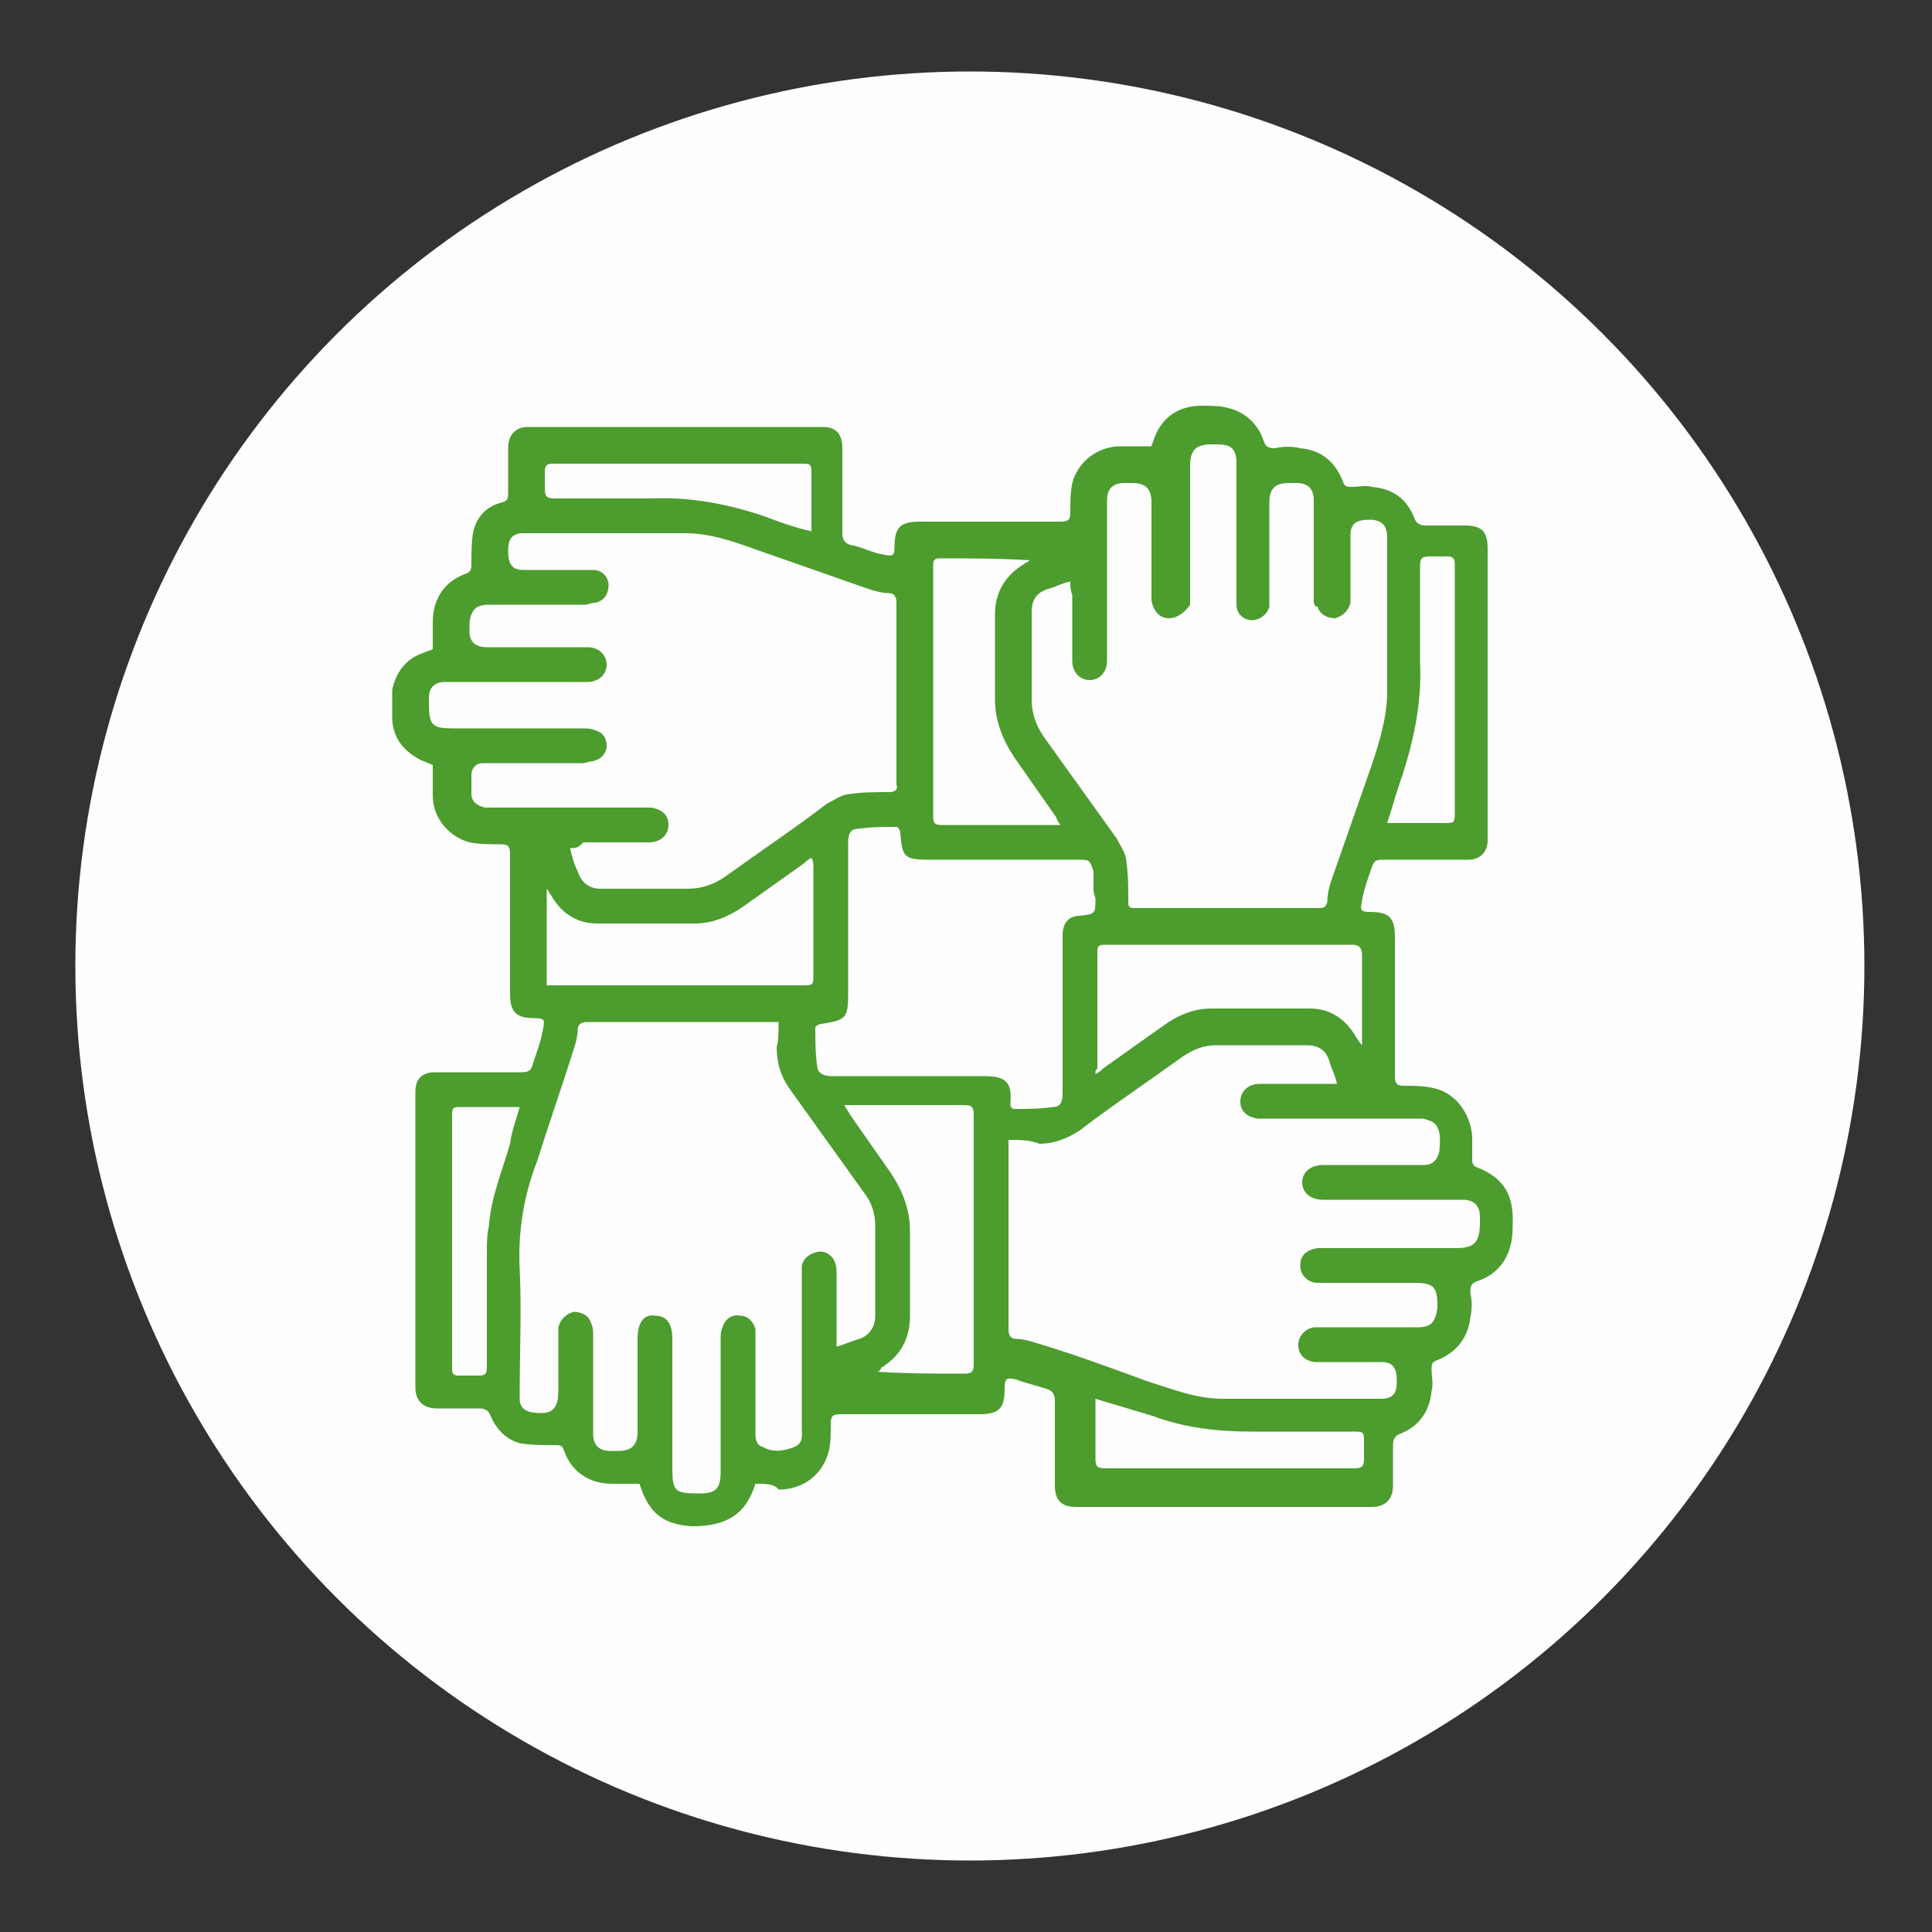
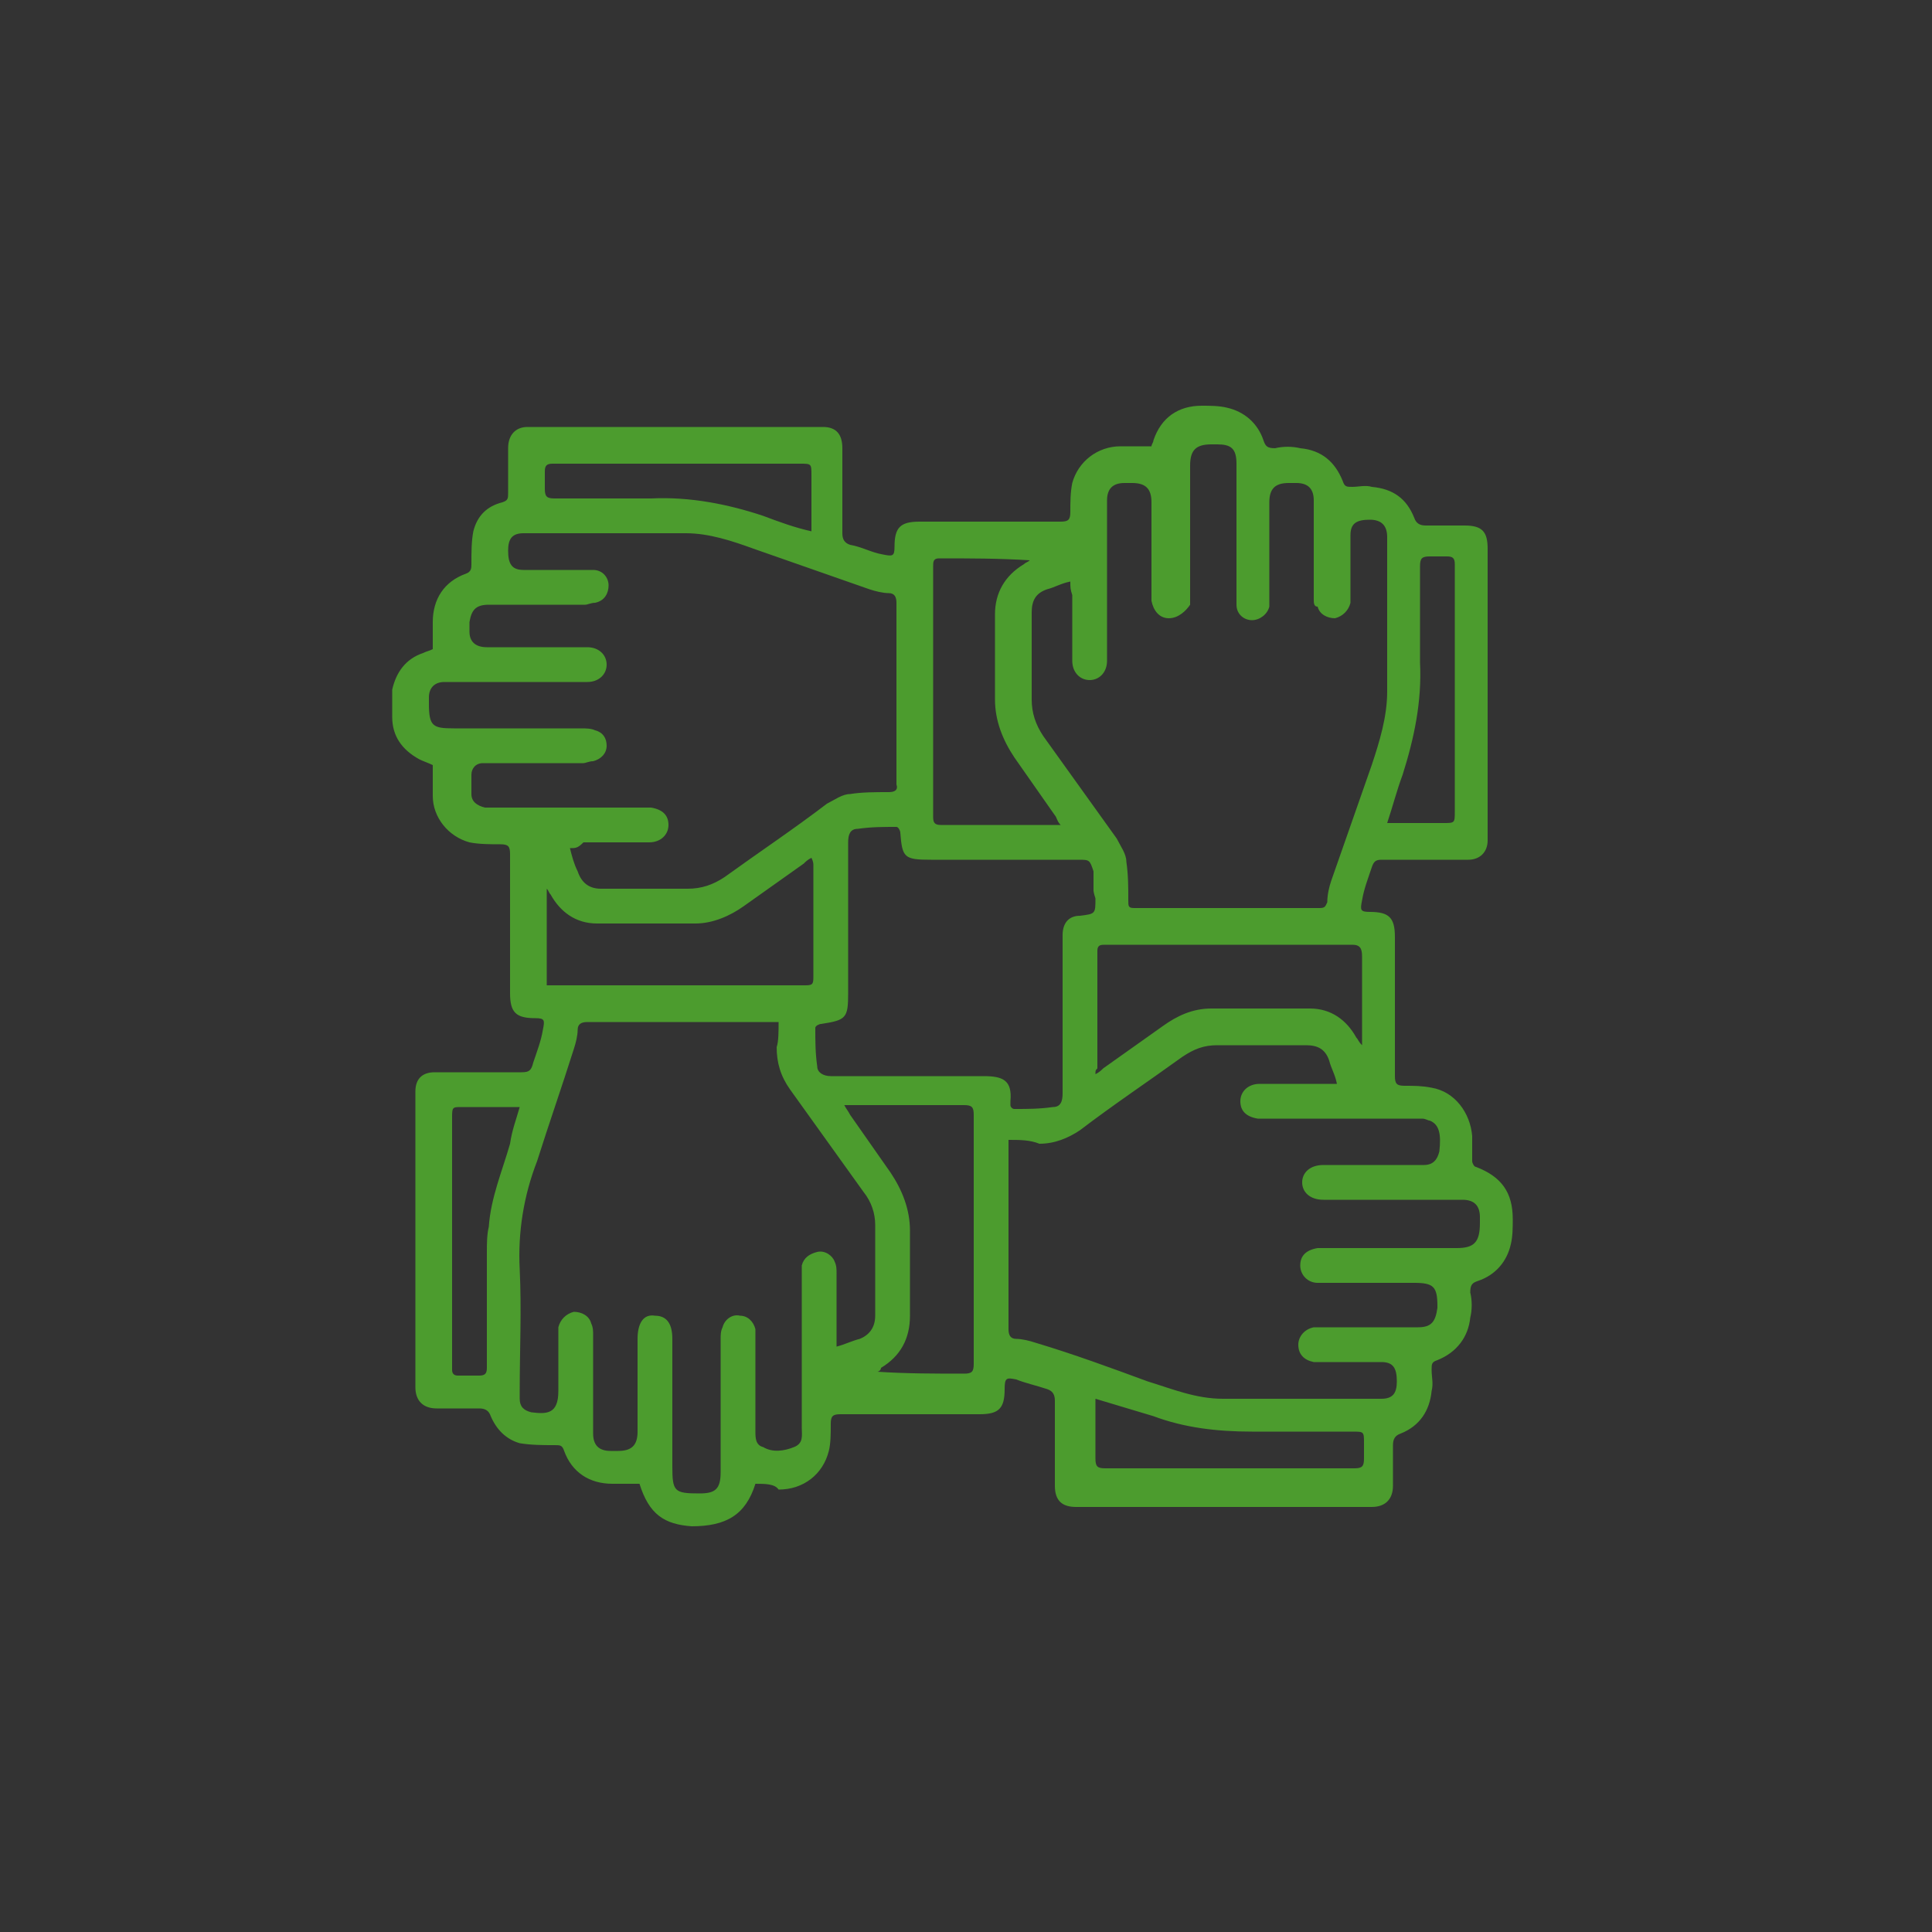
<svg xmlns="http://www.w3.org/2000/svg" version="1.1" x="0px" y="0px" viewBox="0 0 100 100" style="enable-background:new 0 0 100 100;" xml:space="preserve">
  <rect x="0" y="0" width="100" height="100" fill="#333333" stroke="none" />
  <style type="text/css">
	.st0{display:none;}
	.st1{display:inline;}
	.st2{fill:#FEFEFE;}
	.st3{fill:#4C9C2E;}
</style>
  <g id="Capa_1" class="st0">
    <g class="st1">
      <circle class="st2" cx="50.2" cy="50" r="46.3" />
-       <path class="st3" d="M73.1,40.9c3-2.8,4.2-7,3.2-10.9c-1.5-5.9-7.6-9.5-13.5-7.9c-2.2-5.5-8.4-8.3-14-6.3c-5.6-2-11.8,0.8-14,6.3    c-4-1-8.2,0.2-10.9,3.2c-4.2,4.5-3.9,11.5,0.6,15.6c-1.2,1-2.2,2.4-2.7,3.9c-1.7,4.8,0.8,10,5.6,11.7c1.8,0.6,3.6,0.7,5.3,0.2    l4.1,3.2c1.3,1.1,2.3,2.5,2.8,4.2c1.9,6.6,1.6,11.6-1.2,19.1c0,0.1-0.1,0.3-0.1,0.4c0,0.7,0.5,1.2,1.2,1.2h18.7    c0.1,0,0.3,0,0.4-0.1c0.6-0.2,0.9-0.9,0.7-1.5c-2-5.3-2.7-7.7-2.2-13.1c0.2-2.3,1.4-4.4,3.2-5.9l0,0l8.2-7.3    c2.2-0.3,4.2-1.4,5.6-3.1C77.5,50,77,44.2,73.1,40.9z M58.8,62.4c-2.3,1.9-3.8,4.6-4.1,7.5c-0.5,5.3,0.2,8,1.8,12.6H41.2    c2.4-7.1,2.6-12.3,0.7-19c-0.6-2.1-1.9-4-3.6-5.4l-3-2.4c0.4-0.2,0.8-0.5,1.2-0.8l5.8,3.4c0.2,0.1,0.4,0.2,0.6,0.2    c0.2,0,0.4-0.1,0.6-0.2c0.4-0.2,0.6-0.6,0.6-1v-3.6c0.6,0.1,1.2,0.2,1.8,0.2h6.1c1,0,2-0.2,2.9-0.5l-1.1,7.4c0,0.1,0,0.1,0,0.2    c0,0.7,0.5,1.2,1.2,1.2c0.3,0,0.5-0.1,0.7-0.2l7.9-5.7c0.5,0.2,1,0.4,1.6,0.5L58.8,62.4z M38,53.1c0.4-0.6,0.8-1.4,1.1-2.1    c0.7,0.8,1.6,1.4,2.5,1.9v2.4L38,53.1z M58.6,50.9c0.6,1.6,1.5,2.9,2.7,4l-4.8,3.5l0.9-6.4C57.9,51.6,58.2,51.3,58.6,50.9z     M68.3,54.6c-0.2,0-0.4,0-0.6,0.1c-0.2,0-0.3,0-0.5,0c-1.1,0-2.1-0.2-2.9-0.7c-0.2-0.1-0.3-0.2-0.5-0.3c-2-1.2-3.3-3.3-3.3-5.8    c0,0,0-0.1,0-0.1v-0.1c0-0.6-0.4-1.1-0.9-1.2c-0.1,0-0.2,0-0.2,0c-0.5,0-0.9,0.3-1.1,0.7c-0.5,1.2-1.3,2.2-2.3,2.9    c-0.1,0.1-0.2,0.1-0.3,0.2c-1.1,0.7-2.3,1-3.6,1h-6.1c-0.8,0-1.7-0.2-2.4-0.4c-0.1-0.1-0.2-0.1-0.3-0.1c-1.6-0.7-2.9-2-3.6-3.6    c-0.2-0.5-0.6-0.7-1.1-0.7c-0.7,0-1.2,0.6-1.2,1.2v0.1c0,0,0,0.1,0,0.1c0,1.7-0.7,3.4-1.8,4.6c0,0-0.1,0.1-0.1,0.1    c-0.4,0.4-0.9,0.8-1.5,1.1c-0.4,0.2-0.7,0.4-1.1,0.5c-0.1,0-0.2,0-0.3,0.1c-3,0.9-6.3-0.3-7.9-3.1c-1.8-3.2-0.7-7.4,2.5-9.2    c0.2-0.1,0.3-0.2,0.4-0.4c0.4-0.5,0.2-1.3-0.3-1.7c-3.4-2.3-4.7-6.6-3.2-10.4c1.7-4.5,6.8-6.7,11.2-4.9c0,0,0.1,0,0.1,0    c0.6,0.2,1.3-0.2,1.5-0.8c0.1-0.3,0.2-0.6,0.3-0.9c1.8-4.4,6.9-6.6,11.3-4.8c0.3,0.1,0.6,0.1,0.9,0c0.3-0.1,0.6-0.2,0.9-0.3    c4.6-1.3,9.4,1.4,10.7,6c0,0,0,0.1,0,0.1c0.2,0.6,0.9,0.9,1.5,0.7c3.8-1.4,8-0.1,10.3,3.2c2.7,4,1.7,9.4-2.3,12    c-0.2,0.1-0.3,0.2-0.4,0.4C69.8,41,70,41.7,70.6,42c2.1,1.2,3.4,3.4,3.4,5.9C74,51.3,71.5,54.1,68.3,54.6z" />
-       <path class="st3" d="M61.1,32.5c0.9-0.7,1.5-1.7,1.5-2.9c0,0,0,0,0,0c0-2-1.6-3.6-3.6-3.6s-3.6,1.6-3.6,3.6c0,1.2,0.6,2.3,1.5,2.9    c-2.3,0.3-4,2.2-4.1,4.6V39c0,0.6,0.5,1.1,1.1,1.1h4v1.7h-4.6c-0.7-0.7-1.7-1.2-2.8-1.3c1-0.6,1.7-1.6,1.7-2.9    c0-1.8-1.5-3.3-3.3-3.3s-3.3,1.5-3.3,3.3c0,1.2,0.7,2.3,1.7,2.9c-1.1,0.1-2.1,0.5-2.8,1.3h-4.6v-1.7h4c0.6,0,1.1-0.5,1.1-1.1v-1.9    c0-2.4-1.8-4.3-4.1-4.6c0.9-0.7,1.5-1.7,1.5-2.9c0-2-1.6-3.6-3.6-3.6c-2,0-3.6,1.6-3.6,3.6c0,1.2,0.6,2.3,1.5,2.9    c-2.3,0.3-4,2.2-4.1,4.6V39c0,0.6,0.5,1.1,1.1,1.1h4V43c0,0.6,0.5,1.1,1.1,1.1h4.6c0,0.2,0,0.4,0,0.6v3.4c0,0.6,0.5,1.1,1.1,1.1    h8.8c0.6,0,1.1-0.5,1.1-1.1v-3.4c0-0.2,0-0.4,0-0.6H59c0.6,0,1.1-0.5,1.1-1.1v-2.8h4c0.6,0,1.1-0.5,1.1-1.1v-1.9    C65.2,34.8,63.4,32.8,61.1,32.5z M38.8,28c0.9,0,1.6,0.7,1.6,1.6c0,0,0,0,0,0c0,0.9-0.7,1.6-1.6,1.6c-0.9,0-1.6-0.7-1.6-1.6    S37.8,28,38.8,28z M34.8,37.1c0-1.3,1.1-2.4,2.4-2.4h3.2c1.3,0,2.4,1.1,2.4,2.4v0.8h-4c0,0,0,0,0,0c0,0,0,0,0,0h-4V37.1z     M48.9,36.4c0.7,0,1.3,0.6,1.3,1.3c0,0,0,0,0,0c0,0.7-0.6,1.3-1.3,1.3c-0.7,0-1.3-0.6-1.3-1.3C47.6,37,48.1,36.4,48.9,36.4z     M52.1,47.1h-6.5l0-2.3c0-0.4,0.1-0.7,0.3-1c0,0,0-0.1,0.1-0.1c0.3-0.5,0.9-0.7,1.5-0.7h2.8c0.6,0,1.2,0.3,1.5,0.8    c0,0,0,0,0.1,0.1c0.2,0.3,0.3,0.7,0.3,1V47.1z M59,28c0.9,0,1.6,0.7,1.6,1.6v0c0,0.9-0.7,1.6-1.6,1.6s-1.6-0.7-1.6-1.6    C57.3,28.7,58,28,59,28z M62.9,37.9H59c0,0,0,0-0.1,0c0,0,0,0-0.1,0H55h0v-0.8c0-1.3,1.1-2.4,2.4-2.4h3.2c1.3,0,2.4,1.1,2.4,2.4    V37.9z" />
+       <path class="st3" d="M61.1,32.5c0.9-0.7,1.5-1.7,1.5-2.9c0,0,0,0,0,0c0-2-1.6-3.6-3.6-3.6s-3.6,1.6-3.6,3.6c0,1.2,0.6,2.3,1.5,2.9    c-2.3,0.3-4,2.2-4.1,4.6V39c0,0.6,0.5,1.1,1.1,1.1h4v1.7h-4.6c-0.7-0.7-1.7-1.2-2.8-1.3c1-0.6,1.7-1.6,1.7-2.9    c0-1.8-1.5-3.3-3.3-3.3s-3.3,1.5-3.3,3.3c0,1.2,0.7,2.3,1.7,2.9c-1.1,0.1-2.1,0.5-2.8,1.3h-4.6v-1.7h4c0.6,0,1.1-0.5,1.1-1.1v-1.9    c0-2.4-1.8-4.3-4.1-4.6c0.9-0.7,1.5-1.7,1.5-2.9c0-2-1.6-3.6-3.6-3.6c-2,0-3.6,1.6-3.6,3.6c0,1.2,0.6,2.3,1.5,2.9    c-2.3,0.3-4,2.2-4.1,4.6V39c0,0.6,0.5,1.1,1.1,1.1h4V43c0,0.6,0.5,1.1,1.1,1.1h4.6c0,0.2,0,0.4,0,0.6v3.4c0,0.6,0.5,1.1,1.1,1.1    h8.8c0.6,0,1.1-0.5,1.1-1.1v-3.4c0-0.2,0-0.4,0-0.6H59c0.6,0,1.1-0.5,1.1-1.1v-2.8h4c0.6,0,1.1-0.5,1.1-1.1v-1.9    C65.2,34.8,63.4,32.8,61.1,32.5z M38.8,28c0.9,0,1.6,0.7,1.6,1.6c0,0,0,0,0,0c0,0.9-0.7,1.6-1.6,1.6c-0.9,0-1.6-0.7-1.6-1.6    S37.8,28,38.8,28z M34.8,37.1c0-1.3,1.1-2.4,2.4-2.4h3.2c1.3,0,2.4,1.1,2.4,2.4v0.8h-4c0,0,0,0,0,0c0,0,0,0,0,0h-4V37.1z     M48.9,36.4c0,0,0,0,0,0c0,0.7-0.6,1.3-1.3,1.3c-0.7,0-1.3-0.6-1.3-1.3C47.6,37,48.1,36.4,48.9,36.4z     M52.1,47.1h-6.5l0-2.3c0-0.4,0.1-0.7,0.3-1c0,0,0-0.1,0.1-0.1c0.3-0.5,0.9-0.7,1.5-0.7h2.8c0.6,0,1.2,0.3,1.5,0.8    c0,0,0,0,0.1,0.1c0.2,0.3,0.3,0.7,0.3,1V47.1z M59,28c0.9,0,1.6,0.7,1.6,1.6v0c0,0.9-0.7,1.6-1.6,1.6s-1.6-0.7-1.6-1.6    C57.3,28.7,58,28,59,28z M62.9,37.9H59c0,0,0,0-0.1,0c0,0,0,0-0.1,0H55h0v-0.8c0-1.3,1.1-2.4,2.4-2.4h3.2c1.3,0,2.4,1.1,2.4,2.4    V37.9z" />
    </g>
  </g>
  <g id="Capa_2" class="st0">
    <g class="st1">
      <circle class="st2" cx="50.2" cy="50" r="46.3" />
      <g>
        <path class="st3" d="M47.1,52c-7.6,0-15.2,0-22.8,0c-1.1,0-1.8-0.5-2.1-1.4c-0.4-1.2,0.5-2.5,1.8-2.6c0.2,0,0.4,0,0.6,0     c14.9,0,29.8,0,44.7,0c2.3,0,4-1.4,4.7-3.2c0.8-2,0.3-4.4-1.2-5.8c-1.3-1.2-2.8-1.6-4.5-1.1c-1.8,0.5-2.8,1.8-3.3,3.5     c-0.1,0.4-0.1,0.9-0.2,1.3c-0.1,1.2-0.9,2.1-2.1,2.1c-1.2,0-2-0.9-2-2.1c0-4.3,3-8,7.1-8.9c3.6-0.8,7.4,1,9.3,4.4     c2.7,4.7,0.8,10.7-4.1,13c-1.2,0.6-2.5,0.8-3.8,0.8C61.9,52,54.5,52,47.1,52z" />
-         <path class="st3" d="M38.6,57.1c4.5,0,9.1,0,13.6,0c4.1,0,7.3,2.3,8.6,6.2c1.7,4.9-1,10.2-5.9,11.8c-4.1,1.3-8.7-0.9-10.5-5.1     c-0.5-1.1-0.7-2.3-0.8-3.5c0-1.3,0.7-2.2,1.9-2.3c1.2,0,2,0.8,2.1,2.1c0,1,0.3,2,0.9,2.8c1.1,1.6,2.5,2.4,4.4,2.1     c1.9-0.2,3.2-1.3,3.9-3c1.2-2.9-0.2-6.1-3-7c-0.5-0.2-1.1-0.2-1.7-0.2c-9.3,0-18.6,0-27.9,0c-1,0-1.8-0.4-2.1-1.2     c-0.5-1.3,0.3-2.7,1.7-2.8c0.3,0,0.5,0,0.8,0C29.4,57.1,34,57.1,38.6,57.1z" />
        <path class="st3" d="M36.5,42.9c-4.1,0-8.2,0-12.3,0c-1.3,0-2.2-0.9-2.2-2.1c0-1,0.9-1.9,1.9-1.9c0.2,0,0.4,0,0.6,0     c7.9,0,15.8,0,23.8,0c2.6,0,4.5-1.7,4.9-4.3c0.4-2.4-1-4.9-3.3-5.7c-2.5-0.9-5.4,0.8-6,3.4c-0.1,0.5-0.2,0.9-0.2,1.4     c-0.1,1.2-0.9,2.1-2.1,2c-1.1,0-2-0.9-2-2.1c0-5.1,4.2-9.2,9.2-9.1c3.5,0.1,6.7,2.6,7.9,6.1c1.5,4.3-0.5,9.2-4.5,11.3     c-1.2,0.6-2.6,0.9-3.9,0.9C44.4,42.9,40.5,42.9,36.5,42.9z" />
      </g>
    </g>
  </g>
  <g id="Capa_3" class="st0">
    <g class="st1">
      <circle class="st2" cx="50.2" cy="50" r="46.3" />
      <g>
        <path class="st3" d="M49.7,63.7c0-0.2,0-0.4,0-0.6c0-3.5,0-7.1,0-10.6c0-5.1-1.9-9.5-5.4-13.1c-1.2-1.2-2.5-2.4-3.7-3.7     c-0.6-0.6-0.7-1.4-0.4-2.1c0.4-0.7,1.1-1.1,1.9-0.9c0.3,0.1,0.7,0.2,0.9,0.4c2.1,2.1,4.3,4,6,6.4c0.2,0.3,0.4,0.6,0.8,1.1     c0.3-1.2,0.4-2.2,0.3-3.3c-0.1-3.2-1.6-5.5-4.6-6.6c-2.4-0.9-4.8-1.7-7.2-2.6c-0.2-0.1-0.5-0.1-0.7-0.1c-0.1,0.3-0.1,0.5-0.1,0.8     c-0.3,3.1,0.1,6.2,1.6,9c0.5,0.9,1.3,1.7,2,2.5c0.6,0.6,0.8,1.4,0.5,2.1c-0.3,0.7-1,1.2-1.8,1.1c-0.4-0.1-0.9-0.3-1.2-0.5     c-2-1.7-3.2-3.9-3.9-6.3c-1-3.6-1.1-7.2-0.6-10.8c0.1-0.9,0.7-1.5,1.6-1.6c1.3-0.2,2.6,0.1,3.8,0.4c2.6,0.9,5.3,1.7,7.8,2.8     c4.5,2,6.5,5.7,6.5,10.5c0,2.1-0.4,4.2-1.2,6.2c-0.4,0.9-0.4,1.6-0.1,2.5c0.4,1.3,0.6,2.6,0.9,3.9c0.1-0.1,0.2-0.1,0.3-0.2     c0.3-0.3,0.6-0.6,1-0.8c0.9-0.4,1-1.1,0.9-2c-0.2-2.3,0.2-4.6,1.3-6.6c1.1-2,2.7-3.5,4.8-4.4c2.6-1.1,5.3-2,8.2-1.9     c1.1,0,2.1,0.2,3.1,0.7c0.7,0.3,1.1,0.8,1.1,1.5c0.3,3.4,0.1,6.8-1.1,10c-0.7,1.7-1.7,3.1-3.1,4.2c-0.9,0.7-2,0.6-2.7-0.2     c-0.6-0.8-0.5-1.9,0.4-2.6c0.9-0.7,1.5-1.7,2-2.8c0.8-2.1,1.1-4.3,1-6.5c0-0.5-0.2-0.6-0.7-0.6c-2.3,0-4.4,0.7-6.5,1.6     c-2.6,1.1-3.9,3.1-4.1,5.9c0,0.2,0,0.3,0,0.6c0.3-0.2,0.4-0.2,0.6-0.3c0.9-0.6,1.8-1.2,2.7-1.9c1-0.7,2.1-0.6,2.7,0.3     c0.6,0.9,0.4,2-0.6,2.7c-2.4,1.7-4.8,3.4-7.2,5.1c-2.6,1.8-3.9,4.3-3.9,7.5c0,1.2,0,2.5,0,3.7c0,0.2,0,0.4,0,0.7     c0.8-0.3,1.5-0.5,2.1-0.8c2.9-1.1,5.8-2.2,8.7-3.4c5.1-2,10.6,0,13.2,4.7c0.2,0.4,0.4,0.5,0.8,0.3c0.6-0.2,1.2-0.4,1.9-0.5     c1.1-0.3,2,0.2,2.3,1.3c0.3,1-0.3,1.9-1.3,2.2c-1.1,0.4-2.3,0.7-3.5,1c-4.9,1.4-9.7,2.8-14.6,4.3c-3.6,1-7.2,2.1-10.8,3.1     c-0.4,0.1-0.9,0.1-1.3,0c-7.2-2.1-14.4-4.2-21.6-6.3c-2.4-0.7-4.8-1.4-7.2-2.1c-0.9-0.3-1.5-0.9-1.5-1.8c0-0.8,0.6-1.6,1.4-1.8     c0.3-0.1,0.6,0,0.9,0c0.7,0.2,1.3,0.4,2,0.6c0.4,0.1,0.5,0,0.7-0.3c1.3-2.4,3.3-4.1,6-5c2.6-0.9,5.2-0.6,7.7,0.4     c3.3,1.3,6.6,2.6,9.8,3.8C49.3,63.6,49.5,63.6,49.7,63.7z M74,65.8c-0.2-0.3-0.2-0.4-0.3-0.5c-1.8-2.5-5.1-3.5-7.9-2.5     c-4,1.5-8,3.1-12,4.7c-0.3,0.1-0.4,0.3-0.4,0.6c0,1.1,0,2.2,0,3.3c0,0.1,0,0.3,0.1,0.5C60.3,69.8,67.1,67.8,74,65.8z M49.7,71.8     c0-0.2,0-0.4,0-0.6c0-1,0-2.1,0-3.1c0-0.4-0.1-0.6-0.5-0.7c-3.9-1.5-7.9-3.1-11.8-4.6c-2-0.8-4-0.6-5.9,0.5     c-1,0.6-1.8,1.3-2.5,2.5C35.9,67.8,42.8,69.8,49.7,71.8z" />
      </g>
    </g>
  </g>
  <g id="Capa_4" class="st0">
    <g class="st1">
      <circle class="st2" cx="50.2" cy="50" r="46.3" />
      <g>
        <path class="st3" d="M21.4,39.5c0-2.3,0-4.5,0-6.8c0-0.4,0.1-0.5,0.5-0.7c5.3-1.6,10.6-3.2,15.9-4.8c4.1-1.2,8.1-2.5,12.2-3.7     c0.2-0.1,0.4-0.1,0.6,0c4.9,1.5,9.8,3,14.7,4.5c4.4,1.4,8.8,2.7,13.3,4.1c0.5,0.1,0.6,0.3,0.6,0.8c0,3.8,0,7.5,0,11.3     c0,15-8.6,28.3-22.2,34.5c-2.1,0.9-4.3,1.6-6.4,2.3c-0.1,0-0.3,0-0.4,0c-3.7-1.2-7.4-2.5-10.7-4.6c-8.2-5.2-13.8-12.5-16.5-21.8     c-1-3.4-1.5-6.9-1.4-10.4C21.4,42.6,21.4,41,21.4,39.5z M76.5,41C76.4,41,76.4,41,76.5,41c-0.1-1.9-0.1-3.7-0.1-5.6     c0-0.8-0.3-1.2-1.1-1.5c-2.3-0.7-4.6-1.4-6.9-2.2c-5.8-1.8-11.6-3.7-17.4-5.5c-0.4-0.1-0.9-0.2-1.3-0.1     c-4.4,1.4-8.8,2.8-13.2,4.1c-3.8,1.2-7.6,2.4-11.4,3.6c-0.9,0.3-1.2,0.6-1.2,1.6c0,3.1,0,6.1,0,9.2c0,5.5,1.2,10.7,3.8,15.6     C32.3,69,39.2,74.9,48.5,78c1.1,0.4,2.1,0.4,3.3,0c9.6-3.2,16.7-9.4,21.2-18.5c1.9-3.8,3-7.8,3.3-12C76.4,45.3,76.4,43.1,76.5,41     z" />
        <path class="st3" d="M62.3,69.2c-0.3-0.4-0.6-0.9-1-1.3c-2.4-2.9-5.5-4.6-9.3-5.1c-0.4,0-0.5-0.2-0.4-0.5c0-0.6,0-1.2,0-1.7     c0-0.4,0.1-0.5,0.5-0.4c0.3,0,0.6,0,0.9,0c0.7,0,1.2-0.6,1.2-1.2c0-0.7-0.4-1.2-1.1-1.3c-0.4,0-0.8,0-1.1,0     c-0.3,0-0.4-0.1-0.4-0.4c0-3.2,0-6.5,0-9.7c0-0.3,0.1-0.4,0.4-0.4c1,0,1.9,0,2.9,0c4-0.3,7-3.5,7.2-7.5c0-0.5,0-1,0-1.5     c0-0.8-0.5-1.3-1.3-1.3c-1.4,0-2.9,0-4.3,0c-1.9,0.1-3.5,0.8-4.9,2.1c-0.1,0.1-0.2,0.2-0.4,0.3c-0.1-0.2-0.2-0.3-0.2-0.5     c-1.5-2.9-3.8-4.5-7.1-4.6c-1.3,0-2.5,0-3.8,0c-0.9,0-1.4,0.5-1.4,1.4c-0.1,1.8,0.1,3.6,1.1,5.2c1.5,2.4,3.7,3.7,6.6,3.8     c0.8,0,1.6,0,2.3,0c0.3,0,0.4,0.1,0.4,0.4c0,1.9,0,3.8,0,5.8c0,0.3-0.1,0.4-0.4,0.4c-0.3,0-0.6,0-0.9,0c-0.7,0-1.3,0.6-1.3,1.3     c0,0.7,0.5,1.3,1.3,1.3c0.3,0,0.7,0,1,0c0.3,0,0.4,0.1,0.4,0.4c0,1.1,0,2.3,0,3.4c0,1.7,0,3.3,0,5c0,0.3,0,0.4-0.4,0.5     c-4.3,0.6-7.8,2.7-10.2,6.3c0,0.1-0.1,0.1-0.2,0.2C38,69.1,37.9,69,37.8,69c-5.1-4.5-8.5-10.1-10.2-16.7c-0.7-2.7-1-5.5-1-8.3     c0-2.4,0-4.9,0-7.3c0-0.4,0.1-0.5,0.5-0.7c6.1-1.9,12.2-3.8,18.3-5.8c1.5-0.5,3-1,4.6-1.4c0.2-0.1,0.4-0.1,0.6,0     c4.5,1.4,8.9,2.8,13.4,4.2c3.2,1,6.3,2,9.5,3c0.3,0.1,0.4,0.2,0.4,0.5c0,3.3,0.1,6.6-0.1,9.9c-0.6,9-4.4,16.6-11.1,22.6     c-0.1,0-0.1,0.1-0.2,0.1C62.4,69.1,62.3,69.1,62.3,69.2z" />
        <path class="st3" d="M60.1,70.9c-0.2,0.2-0.4,0.3-0.6,0.4c-2.6,1.8-5.4,3.1-8.4,4.1c-0.7,0.3-1.4,0.2-2.1,0c-3-1-5.8-2.4-8.4-4.2     c-0.3-0.2-0.4-0.4-0.1-0.7c4.7-6.8,14.7-6.8,19.4,0C60,70.6,60,70.7,60.1,70.9z" />
        <path class="st3" d="M48.9,41.7c-1.8-0.1-3.5,0.3-5.1-0.7c-1.6-0.9-2.5-2.3-2.7-4.1c0-0.4,0-0.5,0.4-0.5c1.2,0.1,2.4,0,3.5,0.2     c2,0.4,3.6,2.3,3.9,4.4C48.9,41.2,48.9,41.4,48.9,41.7z" />
        <path class="st3" d="M53.2,44.3c-0.4,0-0.8,0-1.2,0c-0.4,0-0.4-0.1-0.4-0.5c0.1-2,1.7-4,3.7-4.6c0.9-0.2,1.8-0.2,2.7-0.2     c0.3,0,0.6,0,0.8,0c0.6,0,0.6,0,0.5,0.6c-0.3,2.6-2.5,4.6-5.1,4.6C53.9,44.3,53.6,44.3,53.2,44.3C53.2,44.3,53.2,44.3,53.2,44.3z     " />
      </g>
    </g>
  </g>
  <g id="Capa_5" class="st0">
    <g class="st1">
      <circle class="st2" cx="50.2" cy="50" r="46.3" />
      <path class="st3" d="M47.3,34c-3-1.7-4.9-4.1-5.2-7.5c-0.2-2.7,0.6-5,2.5-6.9c3.7-3.9,9.8-3.7,13.4,0.3C61.5,23.8,61,31,55,34.1    c0.1,0.1,0.2,0.1,0.3,0.1c2.5,0.7,4.5,2.1,6.3,3.9c0.2,0.2,0.5,0.3,0.8,0.2c4.8-1.1,9.6,2,10.8,6.7c1,4-0.9,8.2-4.5,10.1    c-0.1,0.1-0.2,0.1-0.5,0.3c0.4,0.2,0.8,0.3,1.2,0.4c4.7,1.9,7.9,5.2,9.3,10.1c0.6,2.1,0.6,4.3,0.2,6.5c-0.2,1-1,1.7-2,1.8    c-0.3,0-0.5,0-0.8,0c-7.8,0-15.6,0-23.4,0c-0.8,0-1.5-0.1-2.2-0.7c-0.7,0.8-1.7,0.7-2.7,0.7c-7.7,0-15.4,0-23.1,0    c-0.4,0-0.9,0-1.3-0.2c-0.9-0.3-1.3-1-1.4-1.9c-0.7-4.8,0.4-9.1,3.8-12.6c1.8-1.9,4-3.4,6.6-4.1c0.1,0,0.2-0.1,0.3-0.1    c-0.2-0.1-0.4-0.2-0.6-0.3c-2.4-1.5-4-3.5-4.5-6.3c-1-5.6,3.1-9.7,6.9-10.5c1.7-0.4,3.4-0.3,5.1,0.3c0.3,0.1,0.4,0,0.6-0.1    c1.9-2.1,4.1-3.6,6.9-4.4C47.1,34.2,47.1,34.1,47.3,34z M60.6,55.4c-0.1-0.1-0.2-0.2-0.3-0.2c-5.3-2.8-6.5-9.6-2.6-14    c0.2-0.3,0.2-0.4,0-0.7c-1.7-1.4-3.6-2.2-5.8-2.3c-3.1-0.2-5.8,0.8-8,3c-0.3,0.3-0.2,0.4,0,0.7c0.7,1,1.2,2.1,1.5,3.3    c0.9,4.1-0.9,8-4.6,10c-0.1,0.1-0.2,0.1-0.4,0.2c2.4,0.6,4.4,1.8,6.1,3.4c1.7,1.6,3.1,3.5,3.9,5.8C52.4,60.1,55.7,56.9,60.6,55.4z     M64.4,69.8c3.2,0,6.4,0,9.7,0c0.4,0,0.5-0.1,0.5-0.5c-0.1-1.1-0.2-2.1-0.6-3.1c-1.6-4-5.8-7.5-11.6-6.4c-4.5,0.8-8,5-8.2,9.4    c0,0.6,0,0.6,0.6,0.6C58,69.8,61.2,69.8,64.4,69.8z M36.5,69.8c3.2,0,6.4,0,9.7,0c0.3,0,0.6,0,0.5-0.5c-0.1-0.8-0.2-1.7-0.4-2.4    c-1.5-4.9-6.3-7.9-11.4-7.2c-4.3,0.6-8.4,4.8-8.5,9.5c0,0.6,0,0.6,0.6,0.6C30.1,69.8,33.3,69.8,36.5,69.8z M51.1,21.4    c-2.5,0-4.5,2-4.5,4.4c0,2.5,2,4.5,4.5,4.5c2.5,0,4.5-2,4.5-4.4C55.6,23.3,53.6,21.4,51.1,21.4z M59.9,47.2c0,2.4,2,4.4,4.4,4.5    c2.5,0,4.5-2,4.5-4.4c0-2.5-2-4.5-4.4-4.5C62,42.7,60,44.7,59.9,47.2z M41,47.2c0-2.5-1.9-4.5-4.4-4.5c-2.5,0-4.5,1.9-4.5,4.5    c0,2.4,1.9,4.5,4.4,4.5C39,51.7,41,49.8,41,47.2z" />
    </g>
  </g>
  <g id="Capa_6">
    <g>
-       <circle class="st2" cx="50.2" cy="50" r="46.3" />
      <g>
        <path class="st3" d="M39.1,76.8c-0.5,1.6-1.5,2.2-3.3,2.2c-1.4-0.1-2.2-0.6-2.7-2.2c-0.5,0-1,0-1.4,0c-1.2,0-2.1-0.6-2.5-1.7     c-0.1-0.3-0.2-0.3-0.5-0.3c-0.6,0-1.2,0-1.8-0.1c-0.7-0.2-1.2-0.7-1.5-1.4c-0.1-0.3-0.3-0.4-0.6-0.4c-0.7,0-1.5,0-2.2,0     c-0.7,0-1.1-0.4-1.1-1.1c0-5.1,0-10.2,0-15.3c0-0.7,0.4-1,1-1c1.5,0,3,0,4.5,0c0.4,0,0.5-0.1,0.6-0.5c0.2-0.6,0.4-1.1,0.5-1.7     c0.1-0.5,0.1-0.6-0.4-0.6c-1,0-1.3-0.3-1.3-1.3c0-2.4,0-4.8,0-7.2c0-0.4-0.1-0.5-0.5-0.5c-0.5,0-1.1,0-1.6-0.1     c-1.1-0.3-1.9-1.3-1.9-2.4c0-0.5,0-1,0-1.6c-0.2-0.1-0.5-0.2-0.7-0.3c-0.9-0.5-1.4-1.2-1.4-2.2c0-0.5,0-1,0-1.4     c0.2-0.9,0.7-1.6,1.6-1.9c0.2-0.1,0.3-0.1,0.5-0.2c0-0.5,0-1,0-1.4c0-1.2,0.6-2.1,1.7-2.5c0.3-0.1,0.3-0.3,0.3-0.5     c0-0.6,0-1.2,0.1-1.7c0.2-0.8,0.7-1.3,1.5-1.5c0.3-0.1,0.3-0.2,0.3-0.5c0-0.8,0-1.5,0-2.3c0-0.7,0.4-1.1,1-1.1     c5.1,0,10.2,0,15.3,0c0.7,0,1,0.4,1,1.1c0,1.5,0,3,0,4.4c0,0.3,0.1,0.5,0.4,0.6c0.6,0.1,1.1,0.4,1.7,0.5c0.5,0.1,0.6,0.1,0.6-0.4     c0-1,0.3-1.3,1.3-1.3c2.4,0,4.8,0,7.3,0c0.4,0,0.5-0.1,0.5-0.5c0-0.5,0-1,0.1-1.5c0.3-1.1,1.3-1.9,2.5-1.9c0.5,0,1,0,1.6,0     c0-0.1,0.1-0.2,0.1-0.3c0.4-1.2,1.3-1.8,2.5-1.8c0.4,0,0.9,0,1.3,0.1c0.9,0.2,1.6,0.8,1.9,1.7c0.1,0.3,0.2,0.4,0.6,0.4     c0.4-0.1,0.9-0.1,1.3,0c1.1,0.1,1.8,0.7,2.2,1.7c0.1,0.3,0.2,0.3,0.5,0.3c0.3,0,0.7-0.1,1,0c1.1,0.1,1.8,0.6,2.2,1.6     c0.1,0.3,0.3,0.4,0.6,0.4c0.7,0,1.3,0,2,0c0.9,0,1.2,0.3,1.2,1.2c0,5,0,10,0,14.9c0,0.1,0,0.1,0,0.2c0,0.6-0.4,1-1,1     c-1.5,0-3,0-4.5,0c-0.3,0-0.4,0.1-0.5,0.4c-0.2,0.6-0.4,1.1-0.5,1.7c-0.1,0.5-0.1,0.6,0.4,0.6c1,0,1.3,0.3,1.3,1.3     c0,2.4,0,4.8,0,7.2c0,0.4,0.1,0.5,0.5,0.5c0.5,0,0.9,0,1.4,0.1c1.2,0.2,2,1.3,2.1,2.5c0,0.4,0,0.9,0,1.3c0,0.1,0.1,0.3,0.2,0.3     c1.3,0.5,1.9,1.3,1.9,2.7c0,0.4,0,0.9-0.1,1.3c-0.2,0.9-0.8,1.6-1.7,1.9c-0.3,0.1-0.4,0.2-0.4,0.6c0.1,0.4,0.1,0.9,0,1.3     c-0.1,1-0.7,1.8-1.7,2.2c-0.3,0.1-0.3,0.2-0.3,0.5c0,0.4,0.1,0.7,0,1.1c-0.1,1-0.6,1.8-1.6,2.2c-0.3,0.1-0.4,0.3-0.4,0.6     c0,0.7,0,1.4,0,2.1c0,0.7-0.4,1.1-1.1,1.1c-5.1,0-10.2,0-15.3,0c-0.7,0-1.1-0.3-1.1-1.1c0-1.5,0-3,0-4.4c0-0.3-0.1-0.5-0.4-0.6     c-0.6-0.2-1.1-0.3-1.6-0.5c-0.5-0.1-0.6-0.1-0.6,0.5c0,1-0.3,1.3-1.3,1.3c-2.4,0-4.8,0-7.2,0c-0.4,0-0.5,0.1-0.5,0.5     c0,0.5,0,1-0.1,1.4c-0.3,1.2-1.3,2-2.6,2C40.1,76.8,39.6,76.8,39.1,76.8z M55.4,30.1c-0.5,0.1-0.8,0.3-1.2,0.4     c-0.6,0.2-0.8,0.6-0.8,1.2c0,1.5,0,3,0,4.5c0,0.7,0.2,1.3,0.6,1.9c1.3,1.8,2.5,3.5,3.8,5.3c0.2,0.4,0.5,0.8,0.5,1.2     c0.1,0.7,0.1,1.3,0.1,2c0,0.3,0,0.4,0.3,0.4c3.2,0,6.4,0,9.6,0c0.3,0,0.3-0.1,0.4-0.3c0-0.4,0.1-0.8,0.2-1.1c0.7-2,1.4-4,2.1-6     c0.4-1.2,0.8-2.5,0.8-3.8c0-2.7,0-5.3,0-8c0-0.6-0.3-0.9-0.9-0.9c-0.7,0-1,0.2-1,0.8c0,0.9,0,1.8,0,2.6c0,0.3,0,0.6,0,0.9     c-0.1,0.4-0.4,0.7-0.8,0.8c-0.4,0-0.8-0.2-0.9-0.6C68,31.4,68,31.2,68,31c0-1.7,0-3.4,0-5.1c0-0.6-0.3-0.9-0.9-0.9     c-0.1,0-0.3,0-0.4,0c-0.7,0-1,0.3-1,1c0,1.6,0,3.2,0,4.9c0,0.2,0,0.3,0,0.5c-0.1,0.4-0.5,0.7-0.9,0.7c-0.4,0-0.8-0.3-0.8-0.8     c0-0.2,0-0.4,0-0.5c0-2.3,0-4.6,0-6.8c0-0.8-0.3-1-1-1c-0.1,0-0.2,0-0.3,0c-0.8,0-1.1,0.3-1.1,1.1c0,2.3,0,4.5,0,6.8     c0,0.1,0,0.3,0,0.4C61.4,31.6,61,32,60.5,32c-0.5,0-0.8-0.4-0.9-0.9c0-0.1,0-0.3,0-0.4c0-1.6,0-3.2,0-4.7c0-0.7-0.3-1-1-1     c-0.1,0-0.3,0-0.4,0c-0.6,0-0.9,0.3-0.9,0.9c0,0.2,0,0.5,0,0.7c0,2.4,0,4.8,0,7.2c0,0.1,0,0.3,0,0.4c0,0.6-0.4,1-0.9,1     c-0.5,0-0.9-0.4-0.9-1c0-1.1,0-2.3,0-3.4C55.4,30.5,55.4,30.4,55.4,30.1z M29.5,43.9c0.1,0.4,0.2,0.8,0.4,1.2     c0.2,0.6,0.6,0.9,1.2,0.9c1.5,0,3,0,4.5,0c0.7,0,1.3-0.2,1.9-0.6c1.8-1.3,3.6-2.5,5.3-3.8c0.4-0.2,0.8-0.5,1.2-0.5     c0.6-0.1,1.3-0.1,2-0.1c0.3,0,0.5-0.1,0.4-0.4c0-0.1,0-0.1,0-0.2c0-3.1,0-6.1,0-9.2c0-0.3-0.1-0.5-0.4-0.5c-0.3,0-0.7-0.1-1-0.2     c-2-0.7-4-1.4-6-2.1c-1.1-0.4-2.3-0.8-3.5-0.8c-2.8,0-5.6,0-8.4,0c-0.6,0-0.8,0.3-0.8,0.9c0,0.7,0.2,1,0.8,1c0.7,0,1.3,0,2,0     c0.5,0,1.1,0,1.6,0c0.5,0,0.8,0.4,0.8,0.8c0,0.4-0.2,0.8-0.7,0.9c-0.2,0-0.4,0.1-0.5,0.1c-1.7,0-3.4,0-5,0c-0.7,0-0.9,0.3-1,0.9     c0,0.2,0,0.3,0,0.5c0,0.5,0.3,0.8,0.9,0.8c0.3,0,0.5,0,0.8,0c1.5,0,2.9,0,4.4,0c0.6,0,1,0.4,1,0.9c0,0.5-0.4,0.9-1,0.9     c-0.1,0-0.3,0-0.4,0c-2.2,0-4.3,0-6.5,0c-0.2,0-0.4,0-0.5,0c-0.5,0-0.8,0.3-0.8,0.8c0,0.1,0,0.2,0,0.3c0,1.2,0.2,1.3,1.3,1.3     c2.2,0,4.4,0,6.6,0c0.2,0,0.5,0,0.7,0.1c0.4,0.1,0.6,0.4,0.6,0.8c0,0.4-0.3,0.7-0.7,0.8c-0.2,0-0.4,0.1-0.5,0.1     c-1.5,0-2.9,0-4.4,0c-0.3,0-0.5,0-0.8,0c-0.4,0-0.6,0.3-0.6,0.6c0,0.3,0,0.7,0,1c0,0.4,0.3,0.6,0.7,0.7c0.2,0,0.3,0,0.5,0     c2.5,0,5.1,0,7.6,0c0.2,0,0.3,0,0.5,0c0.6,0.1,0.9,0.4,0.9,0.9c0,0.5-0.4,0.9-1,0.9c-1.1,0-2.3,0-3.4,0     C29.9,43.9,29.8,43.9,29.5,43.9z M52.2,59c0,0.2,0,0.4,0,0.5c0,2.8,0,5.5,0,8.3c0,0.3,0,0.6,0,1c0,0.3,0.1,0.5,0.4,0.5     c0.3,0,0.7,0.1,1,0.2c2,0.6,3.9,1.3,5.8,2c1.3,0.4,2.5,0.9,3.9,0.9c2.7,0,5.5,0,8.2,0c0.6,0,0.8-0.3,0.8-0.9c0-0.7-0.2-1-0.8-1     c-0.8,0-1.6,0-2.4,0c-0.4,0-0.8,0-1.1,0c-0.5-0.1-0.8-0.4-0.8-0.9c0-0.4,0.3-0.8,0.8-0.9c0.1,0,0.3,0,0.4,0c1.7,0,3.4,0,5,0     c0.7,0,0.9-0.3,1-1c0,0,0-0.1,0-0.1c0-1-0.2-1.2-1.2-1.2c-1.6,0-3.1,0-4.7,0c-0.1,0-0.2,0-0.3,0c-0.5,0-0.9-0.4-0.9-0.9     c0-0.5,0.3-0.8,0.9-0.9c0.2,0,0.3,0,0.5,0c2.2,0,4.5,0,6.7,0c0.9,0,1.2-0.3,1.2-1.3c0-0.1,0-0.2,0-0.3c0-0.6-0.3-0.9-0.9-0.9     c-0.1,0-0.3,0-0.4,0c-2.2,0-4.3,0-6.5,0c-0.1,0-0.2,0-0.3,0c-0.7,0-1.1-0.4-1.1-0.9c0-0.5,0.4-0.9,1.1-0.9c1.5,0,2.9,0,4.4,0     c0.3,0,0.5,0,0.8,0c0.5,0,0.7-0.3,0.8-0.7c0.1-0.9,0-1.4-0.5-1.6c-0.1,0-0.2-0.1-0.4-0.1c-0.1,0-0.3,0-0.4,0c-2.5,0-5.1,0-7.6,0     c-0.2,0-0.3,0-0.5,0c-0.6-0.1-0.9-0.4-0.9-0.9c0-0.5,0.4-0.9,1-0.9c1.1,0,2.3,0,3.4,0c0.2,0,0.3,0,0.6,0     c-0.1-0.5-0.3-0.8-0.4-1.2c-0.2-0.6-0.6-0.8-1.2-0.8c-1.5,0-3.1,0-4.6,0c-0.7,0-1.2,0.2-1.8,0.6c-1.8,1.3-3.6,2.5-5.3,3.8     c-0.6,0.4-1.3,0.7-2.1,0.7C53.3,59,52.8,59,52.2,59z M40.3,52.9c-0.2,0-0.4,0-0.6,0c-3,0-6,0-9.1,0c-0.1,0-0.1,0-0.2,0     c-0.3,0-0.5,0.1-0.5,0.4c0,0.3-0.1,0.7-0.2,1c-0.6,1.9-1.3,3.9-1.9,5.8c-0.7,1.8-1,3.7-0.9,5.6c0.1,2.1,0,4.2,0,6.3     c0,0.1,0,0.3,0,0.4c0,0.4,0.2,0.6,0.6,0.7c0.8,0.1,1.4,0.1,1.4-1.1c0-0.9,0-1.9,0-2.8c0-0.2,0-0.3,0-0.5c0.1-0.4,0.4-0.7,0.8-0.8     c0.4,0,0.8,0.2,0.9,0.6c0.1,0.2,0.1,0.4,0.1,0.6c0,1.7,0,3.4,0,5.1c0,0.6,0.3,0.9,0.9,0.9c0.1,0,0.3,0,0.4,0c0.7,0,1-0.3,1-1     c0-1.6,0-3.2,0-4.8c0-0.8,0.3-1.3,0.9-1.2c0.6,0,0.9,0.4,0.9,1.2c0,2.2,0,4.4,0,6.6c0,1.3,0.1,1.4,1.4,1.4c0.8,0,1.1-0.2,1.1-1.1     c0-2.3,0-4.6,0-6.9c0-0.2,0-0.4,0.1-0.6c0.1-0.4,0.5-0.7,0.9-0.6c0.4,0,0.7,0.3,0.8,0.7c0,0.2,0,0.4,0,0.5c0,1.6,0,3.2,0,4.8     c0,0.3,0,0.7,0.4,0.8c0.5,0.3,1.1,0.2,1.6,0c0.5-0.2,0.4-0.6,0.4-1c0-2.6,0-5.2,0-7.8c0-0.2,0-0.4,0-0.6c0.1-0.4,0.4-0.6,0.8-0.7     c0.4-0.1,0.8,0.2,0.9,0.5c0.1,0.2,0.1,0.4,0.1,0.6c0,1.1,0,2.2,0,3.3c0,0.1,0,0.3,0,0.5c0.4-0.1,0.8-0.3,1.2-0.4     c0.5-0.2,0.8-0.6,0.8-1.2c0-1.6,0-3.1,0-4.7c0-0.6-0.2-1.2-0.6-1.7c-1.3-1.8-2.5-3.5-3.8-5.3c-0.5-0.7-0.7-1.4-0.7-2.2     C40.3,53.9,40.3,53.4,40.3,52.9z M56.6,46.1C56.6,46.1,56.6,46.1,56.6,46.1c0-0.3,0-0.6,0-0.8c0-0.1,0-0.1,0-0.2     c-0.2-0.6-0.2-0.6-0.8-0.6c-2.5,0-5.1,0-7.6,0c-1.4,0-1.5-0.1-1.6-1.4c0-0.1-0.1-0.3-0.2-0.3c-0.7,0-1.3,0-2,0.1     c-0.4,0-0.5,0.3-0.5,0.7c0,2.6,0,5.2,0,7.8c0,1.3-0.1,1.4-1.4,1.6c-0.1,0-0.3,0.1-0.3,0.2c0,0.7,0,1.3,0.1,2     c0,0.3,0.3,0.5,0.7,0.5c2.6,0,5.3,0,7.9,0c1,0,1.5,0.2,1.4,1.3c0,0.1,0,0.1,0,0.2c0,0.1,0.1,0.2,0.2,0.2c0.7,0,1.3,0,2-0.1     c0.4,0,0.5-0.3,0.5-0.7c0-1.5,0-3.1,0-4.6c0-1.2,0-2.4,0-3.6c0-0.6,0.3-1,0.9-1c0.8-0.1,0.8-0.1,0.8-0.9     C56.6,46.2,56.6,46.1,56.6,46.1z M56.7,55.6c0.2-0.1,0.3-0.2,0.4-0.3c1-0.7,2.1-1.5,3.1-2.2c0.7-0.5,1.5-0.9,2.5-0.9     c1.7,0,3.4,0,5.1,0c1.1,0,1.9,0.6,2.4,1.5c0.1,0.1,0.1,0.2,0.3,0.4c0-0.2,0-0.4,0-0.5c0-1.4,0-2.7,0-4.1c0-0.4-0.1-0.6-0.5-0.6     c-2.7,0-5.4,0-8.1,0c-1.6,0-3.2,0-4.7,0c-0.2,0-0.4,0-0.4,0.3c0,2,0,4.1,0,6.1C56.7,55.4,56.7,55.4,56.7,55.6z M45.4,71     C45.5,71,45.5,71.1,45.4,71c1.5,0.1,3,0.1,4.5,0.1c0.4,0,0.5-0.1,0.5-0.5c0-4.3,0-8.6,0-12.9c0-0.4-0.1-0.5-0.5-0.5     c-1.9,0-3.8,0-5.7,0c-0.1,0-0.3,0-0.5,0c0.1,0.2,0.2,0.3,0.3,0.5c0.7,1,1.4,2,2.1,3c0.6,0.9,1,1.9,1,3c0,1.5,0,2.9,0,4.4     c0,1.2-0.5,2.1-1.5,2.7C45.6,70.9,45.5,71,45.4,71z M54.9,42.7c-0.2-0.2-0.2-0.4-0.3-0.5c-0.7-1-1.4-2-2.1-3c-0.6-0.9-1-1.9-1-3     c0-1.5,0-3,0-4.4c0-1.1,0.5-2,1.5-2.6c0.1-0.1,0.2-0.1,0.3-0.2c-1.6-0.1-3.1-0.1-4.7-0.1c-0.3,0-0.3,0.2-0.3,0.4     c0,4.3,0,8.7,0,13c0,0.3,0.1,0.4,0.4,0.4c1.2,0,2.5,0,3.7,0C53.2,42.7,54,42.7,54.9,42.7z M42,44.4c-0.2,0.1-0.3,0.2-0.4,0.3     c-1,0.7-2.1,1.5-3.1,2.2c-0.7,0.5-1.6,0.9-2.5,0.9c-1.7,0-3.4,0-5.1,0c-1.1,0-1.9-0.6-2.4-1.5c-0.1-0.1-0.1-0.2-0.2-0.3     c0,1.7,0,3.4,0,5c0.2,0,0.3,0,0.4,0c4.3,0,8.6,0,13,0c0.4,0,0.4-0.1,0.4-0.5c0-1.9,0-3.8,0-5.7C42.1,44.7,42.1,44.6,42,44.4z      M26.9,57.3c-0.2,0-0.4,0-0.5,0c-0.8,0-1.7,0-2.5,0c-0.5,0-0.5,0-0.5,0.6c0,4.3,0,8.5,0,12.8c0,0.1,0,0.1,0,0.2     c0,0.2,0.1,0.3,0.3,0.3c0.4,0,0.7,0,1.1,0c0.3,0,0.4-0.1,0.4-0.4c0-2,0-4,0-6c0-0.4,0-0.9,0.1-1.3c0.1-1.5,0.7-2.9,1.1-4.3     C26.5,58.5,26.7,58,26.9,57.3z M56.7,72.4c0,0.2,0,0.4,0,0.5c0,0.9,0,1.7,0,2.6c0,0.4,0.1,0.5,0.5,0.5c4.3,0,8.6,0,12.9,0     c0.4,0,0.5-0.1,0.5-0.5c0-0.2,0-0.5,0-0.8c0-0.6,0-0.6-0.6-0.6c-1.7,0-3.5,0-5.2,0c-1.8,0-3.5-0.2-5.1-0.8     C58.7,73,57.7,72.7,56.7,72.4z M42,27.5c0-0.3,0-0.4,0-0.5c0-0.8,0-1.6,0-2.4c0-0.6,0-0.6-0.6-0.6c-3.9,0-7.9,0-11.8,0     c-0.3,0-0.7,0-1,0c-0.3,0-0.4,0.1-0.4,0.4c0,0.3,0,0.6,0,0.9c0,0.4,0.1,0.5,0.5,0.5c1.7,0,3.3,0,5,0c2-0.1,4,0.3,5.8,0.9     C40.3,27,41.1,27.3,42,27.5z M71.8,42.6c0.3,0,0.4,0,0.5,0c0.8,0,1.6,0,2.4,0c0.6,0,0.6,0,0.6-0.6c0-4,0-8,0-12     c0-0.3,0-0.5,0-0.8c0-0.3-0.1-0.4-0.4-0.4c-0.3,0-0.6,0-0.9,0c-0.4,0-0.5,0.1-0.5,0.5c0,1.7,0,3.3,0,5c0.1,2-0.3,3.9-0.9,5.8     C72.3,40.9,72.1,41.7,71.8,42.6z" />
      </g>
    </g>
  </g>
</svg>